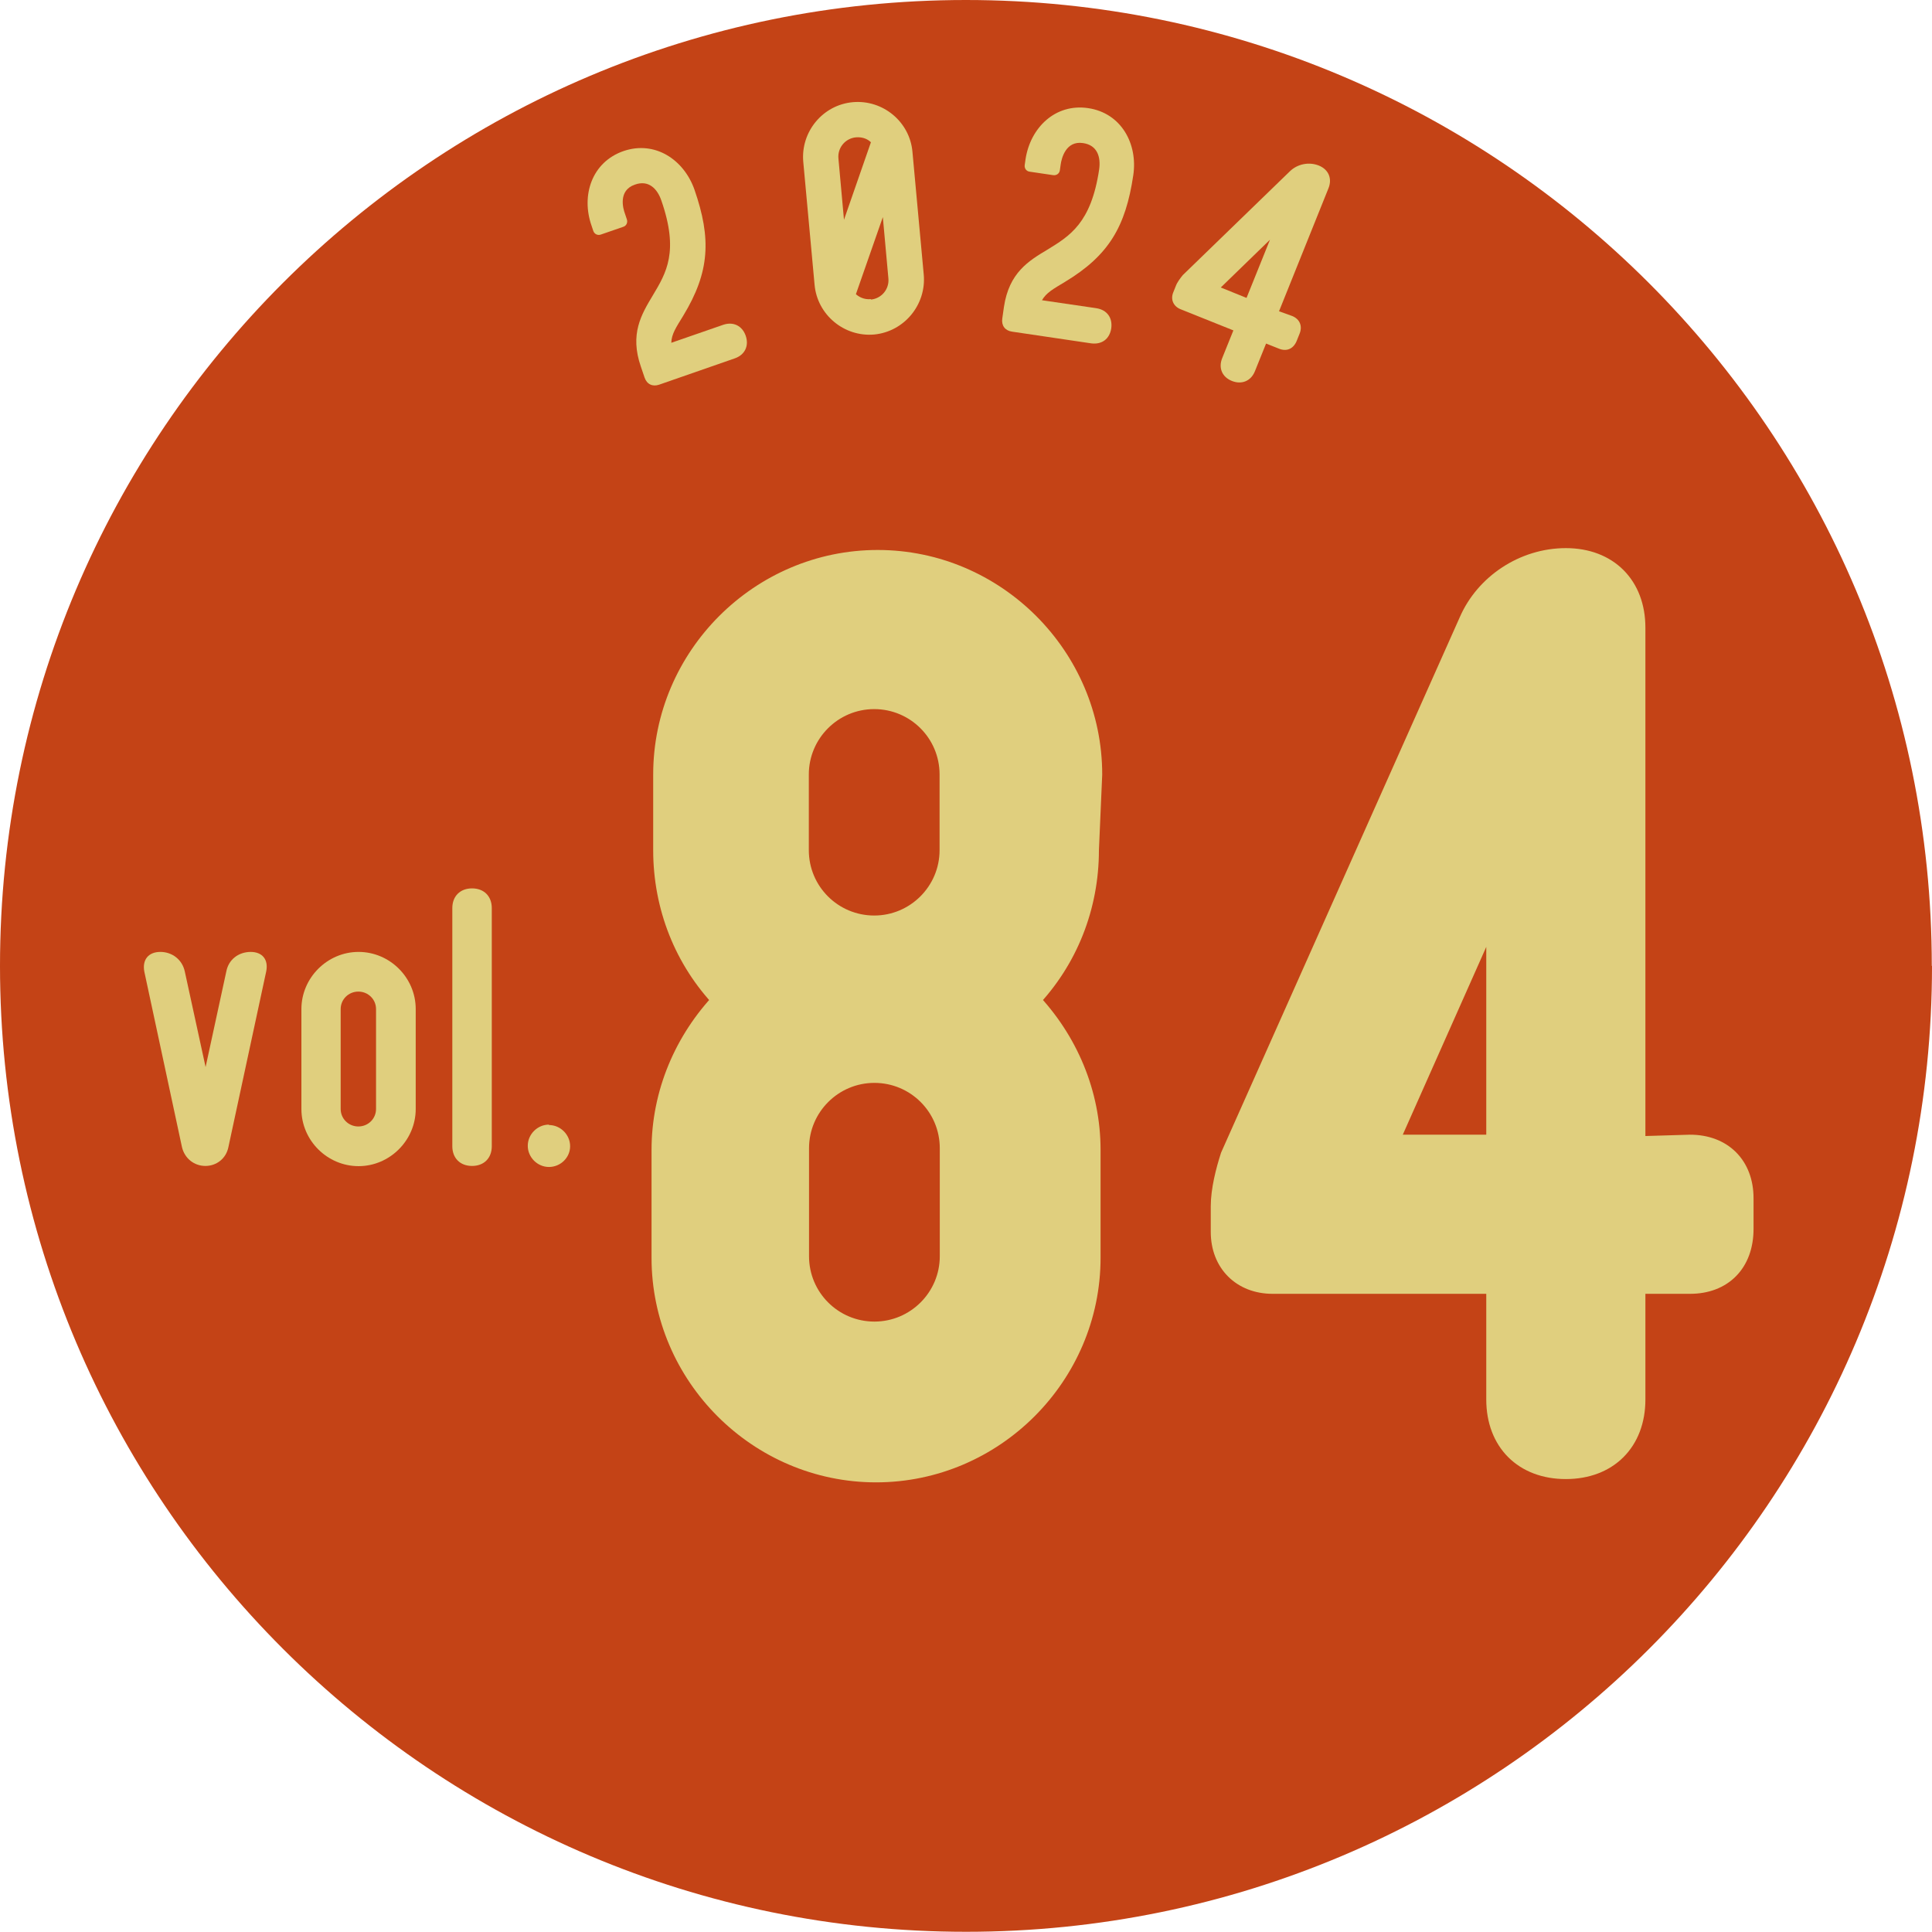
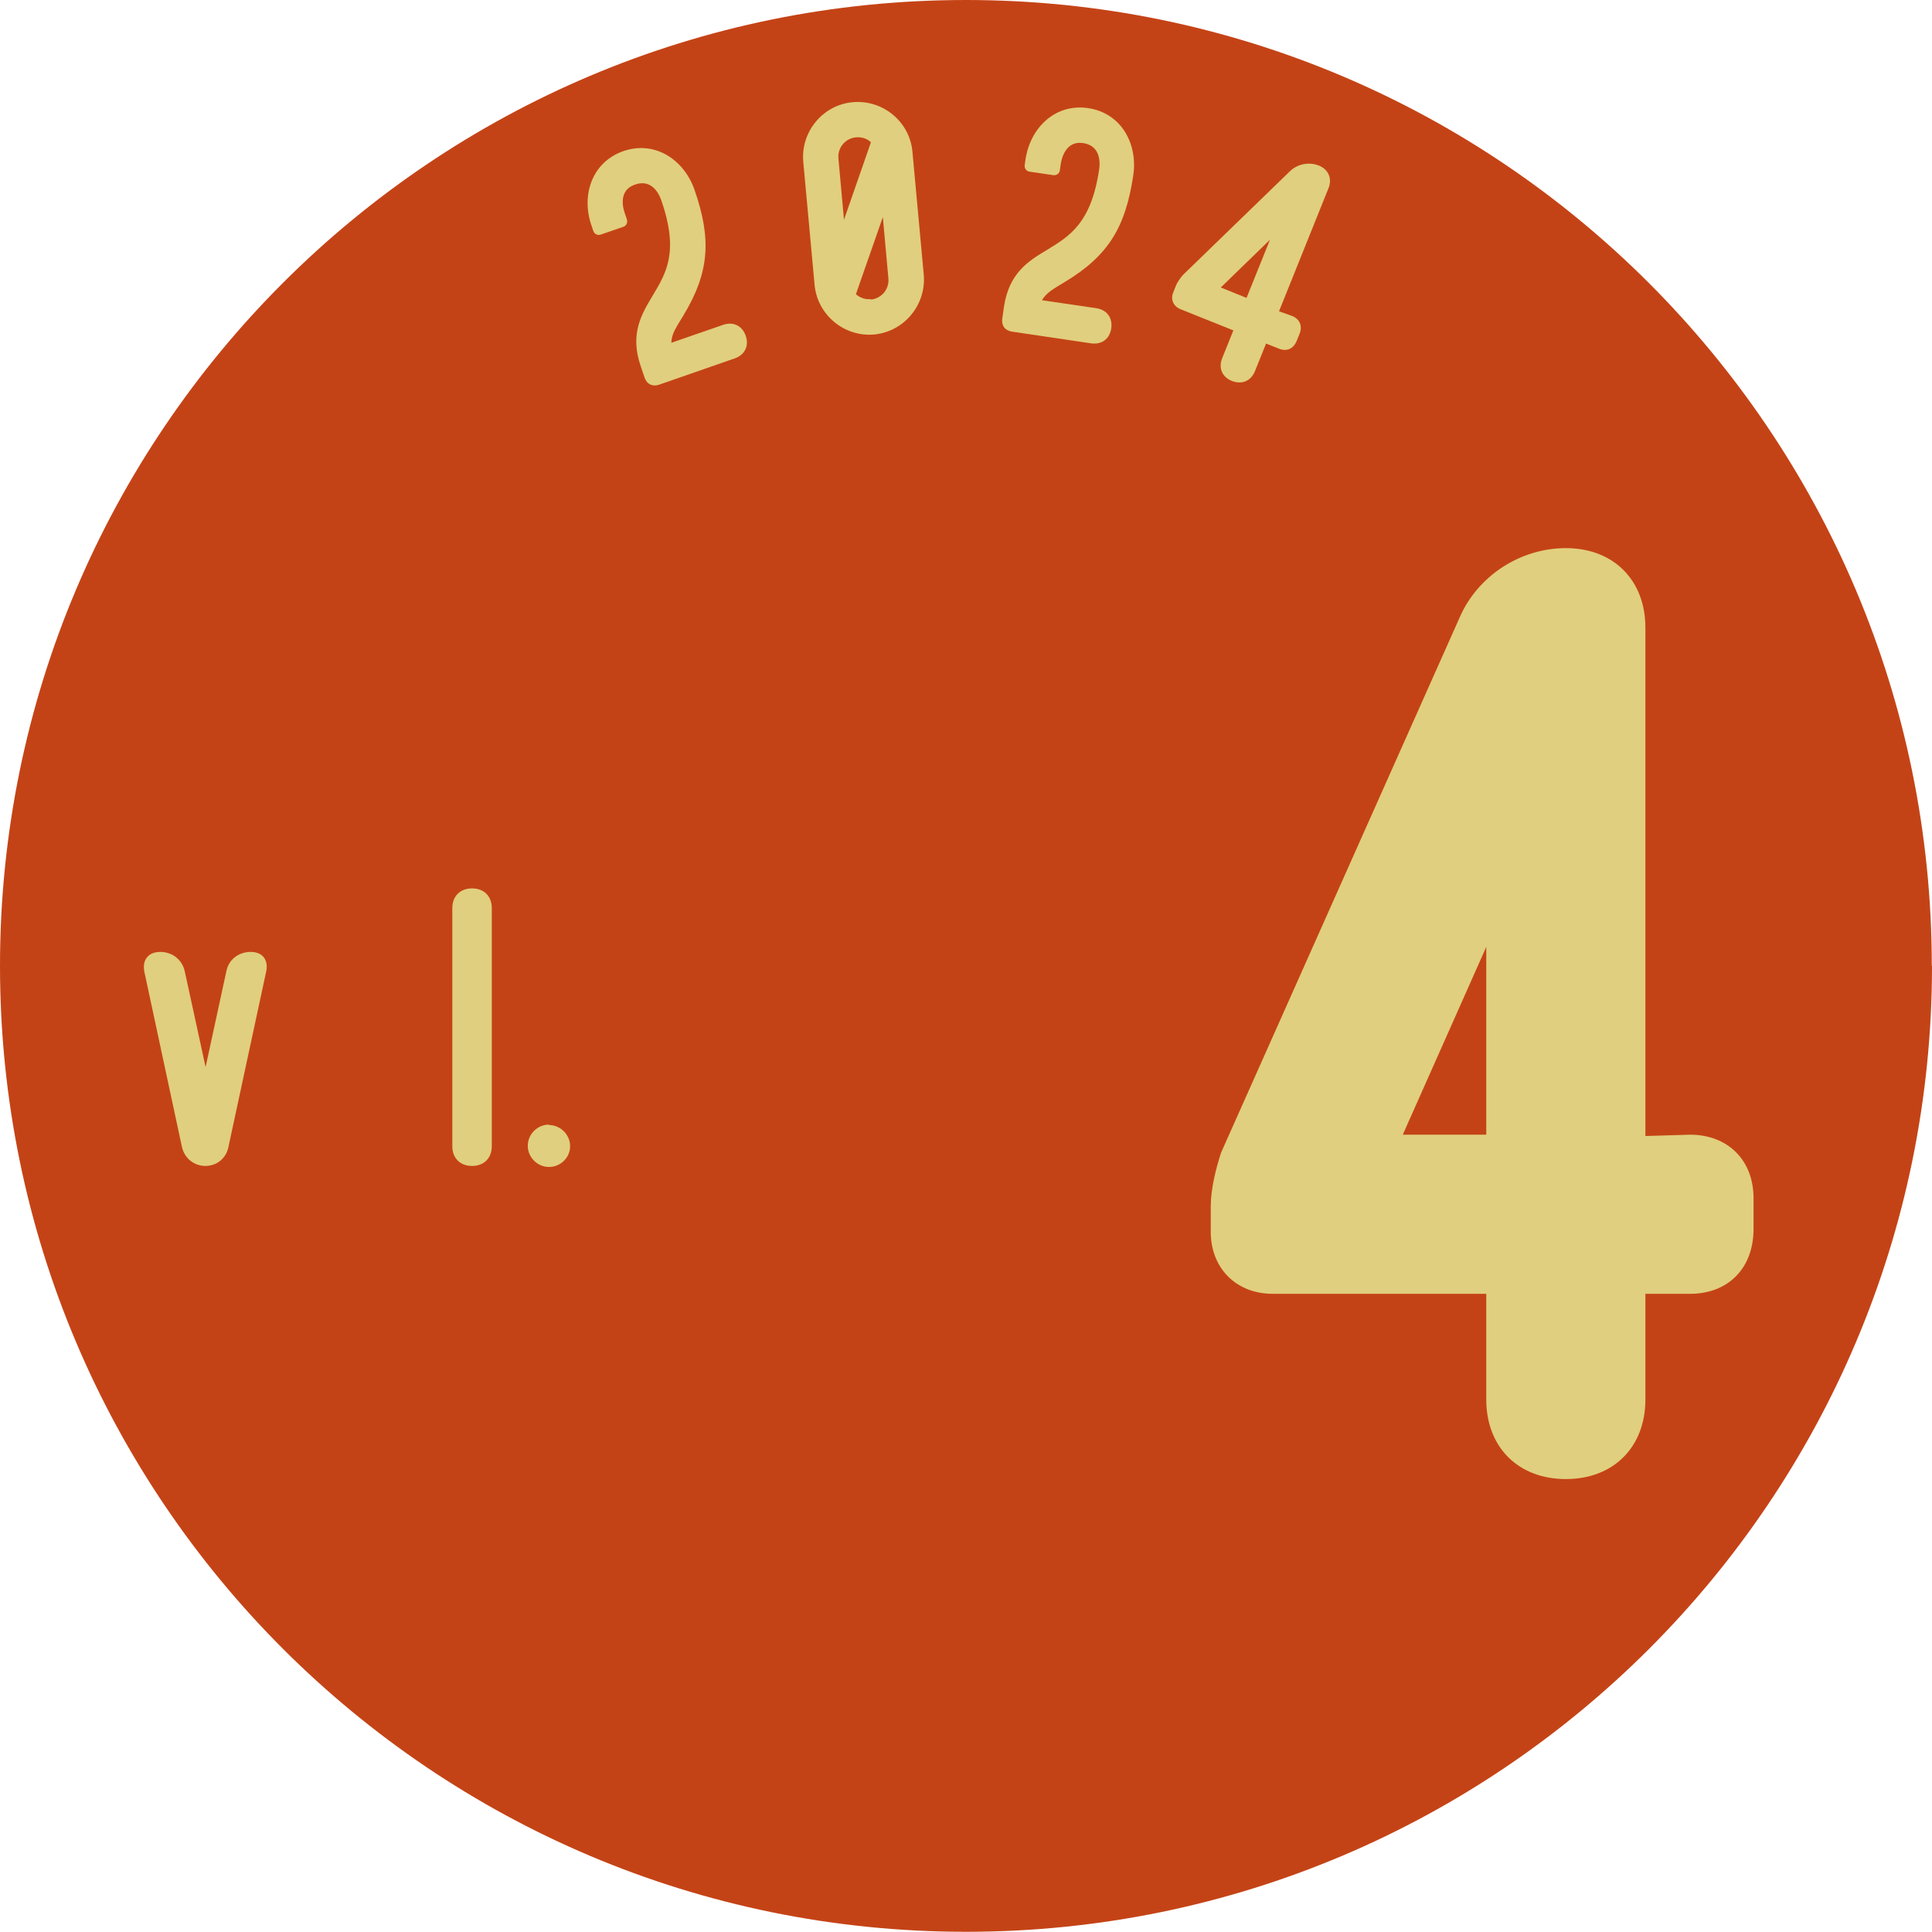
<svg xmlns="http://www.w3.org/2000/svg" id="_レイヤー_2" data-name="レイヤー 2" width="93.97" height="93.97" viewBox="0 0 93.97 93.97">
  <defs>
    <style>
      .cls-1 {
        stroke: #e0cf7e;
        stroke-miterlimit: 10;
        stroke-width: 1px;
      }

      .cls-1, .cls-2 {
        fill: #e0cf7e;
      }

      .cls-3 {
        fill: #c44316;
        fill-rule: evenodd;
      }

      .cls-3, .cls-2 {
        stroke-width: 0px;
      }
    </style>
  </defs>
  <g id="_本文" data-name="本文">
    <g>
      <path class="cls-3" d="m93.97,46.98c0,25.95-21.04,46.98-46.98,46.98S0,72.93,0,46.98,21.04,0,46.98,0s46.98,21.04,46.98,46.98" />
      <g>
        <g>
          <g>
            <path class="cls-2" d="m12.19,46.3c.58,0,.87.38.76.94l-1.84,8.55c-.11.56-.58.92-1.12.92s-1.01-.36-1.14-.92l-1.83-8.53c-.11-.58.2-.96.78-.96s1.07.38,1.19.96l1.01,4.64,1.01-4.66c.11-.56.58-.94,1.19-.94Z" />
-             <path class="cls-2" d="m20.22,49.08v4.86c0,1.52-1.26,2.78-2.78,2.78s-2.78-1.25-2.78-2.78v-4.86c0-1.52,1.26-2.78,2.78-2.78s2.78,1.25,2.78,2.78Zm-1.93,0c0-.47-.38-.85-.86-.85s-.86.38-.86.85v4.86c0,.47.38.85.86.85s.86-.38.86-.85v-4.86Z" />
            <path class="cls-2" d="m22.96,56.71c-.58,0-.96-.38-.96-.96v-11.58c0-.58.38-.96.96-.96s.96.38.96.96v11.58c0,.58-.38.96-.96.96Z" />
            <path class="cls-2" d="m26.7,54.72c.56,0,1.03.47,1.03,1.03s-.47,1.01-1.03,1.01-1.03-.47-1.03-1.03.47-1.03,1.03-1.03v.02Z" />
          </g>
          <g>
            <g>
              <path class="cls-2" d="m32.63,16.68l2.54-.88c.49-.17.93.04,1.1.53s-.04.93-.53,1.1l-3.68,1.28c-.32.11-.6-.02-.71-.35l-.18-.53c-.55-1.59.03-2.54.58-3.46.66-1.1,1.28-2.13.42-4.61-.2-.59-.63-1.02-1.29-.78-.82.28-.58,1.16-.48,1.42l.09.27c.05.15-.02.31-.17.36l-1.1.38c-.15.05-.3-.02-.36-.17l-.09-.27c-.51-1.46.01-3.08,1.55-3.62,1.54-.53,2.95.42,3.46,1.88.82,2.37.75,3.99-.55,6.13-.34.56-.57.88-.58,1.33Z" />
              <path class="cls-2" d="m44.38,7.38l.55,5.98c.13,1.46-.95,2.77-2.41,2.91-1.46.13-2.77-.96-2.9-2.42l-.55-5.98c-.13-1.46.95-2.77,2.41-2.9,1.46-.13,2.77.95,2.9,2.41Zm-3.6.33l.27,2.98,1.31-3.77c-.13-.13-.37-.27-.73-.24-.52.05-.9.51-.85,1.03Zm1.58,6.86c.52-.05.9-.51.85-1.03l-.27-2.98-1.31,3.75c.15.13.39.27.73.24v.02Z" />
              <path class="cls-2" d="m50.66,14.6l2.66.39c.52.08.8.46.73.98-.08.52-.46.8-.98.73l-3.85-.57c-.34-.05-.52-.3-.47-.64l.08-.56c.25-1.67,1.2-2.24,2.12-2.79,1.09-.67,2.12-1.29,2.51-3.89.09-.62-.09-1.19-.78-1.29-.85-.13-1.05.76-1.09,1.04l-.04.28c-.02.16-.16.26-.32.24l-1.15-.17c-.16-.02-.26-.16-.24-.32l.04-.28c.23-1.53,1.44-2.73,3.05-2.49,1.61.24,2.42,1.74,2.19,3.27-.37,2.48-1.18,3.89-3.32,5.18-.56.34-.91.52-1.13.91Z" />
            </g>
            <path class="cls-2" d="m62.21,15.14l.64.23c.37.15.51.49.36.86l-.14.35c-.16.39-.49.53-.86.38l-.63-.25-.54,1.34c-.19.48-.64.67-1.12.48-.48-.19-.67-.64-.47-1.12l.54-1.34-2.57-1.03c-.35-.14-.5-.48-.35-.83l.12-.3c.07-.19.22-.38.34-.53l5.21-5.05c.36-.35.92-.47,1.4-.28.48.19.67.64.47,1.12l-2.4,5.97Zm-2.84-1.16l1.26.51,1.14-2.83-2.4,2.33Z" />
          </g>
        </g>
        <g>
-           <path class="cls-1" d="m52.95,41.35c0,2.74-1.02,5.33-2.9,7.29,1.88,1.96,2.98,4.55,2.98,7.29v5.25c0,5.72-4.7,10.42-10.42,10.42s-10.42-4.7-10.42-10.42v-5.25c0-2.74,1.1-5.33,2.98-7.29-1.88-1.96-2.9-4.55-2.9-7.29v-3.68c0-5.72,4.7-10.42,10.42-10.42s10.42,4.7,10.42,10.42l-.16,3.68Zm-14.11-3.68v3.68c0,2.04,1.65,3.68,3.68,3.68s3.68-1.65,3.68-3.68v-3.68c0-2.04-1.65-3.68-3.68-3.68s-3.68,1.65-3.68,3.68Zm7.37,23.43v-5.25c0-2.04-1.65-3.68-3.68-3.68s-3.68,1.65-3.68,3.68v5.25c0,2.04,1.65,3.68,3.68,3.68s3.68-1.65,3.68-3.68Z" />
          <path class="cls-1" d="m79.53,55.77l2.67-.08c1.57,0,2.59,1.02,2.59,2.59v1.49c0,1.65-1.02,2.66-2.59,2.66h-2.67v5.64c0,2.04-1.33,3.37-3.37,3.37s-3.37-1.33-3.37-3.37v-5.64h-10.89c-1.49,0-2.51-1.02-2.51-2.51v-1.25c0-.78.24-1.72.47-2.43l11.6-26.02c.78-1.8,2.66-3.06,4.7-3.06s3.37,1.33,3.37,3.37v25.24Zm-12.07-.08h5.33v-11.99l-5.33,11.99Z" />
        </g>
      </g>
    </g>
  </g>
</svg>